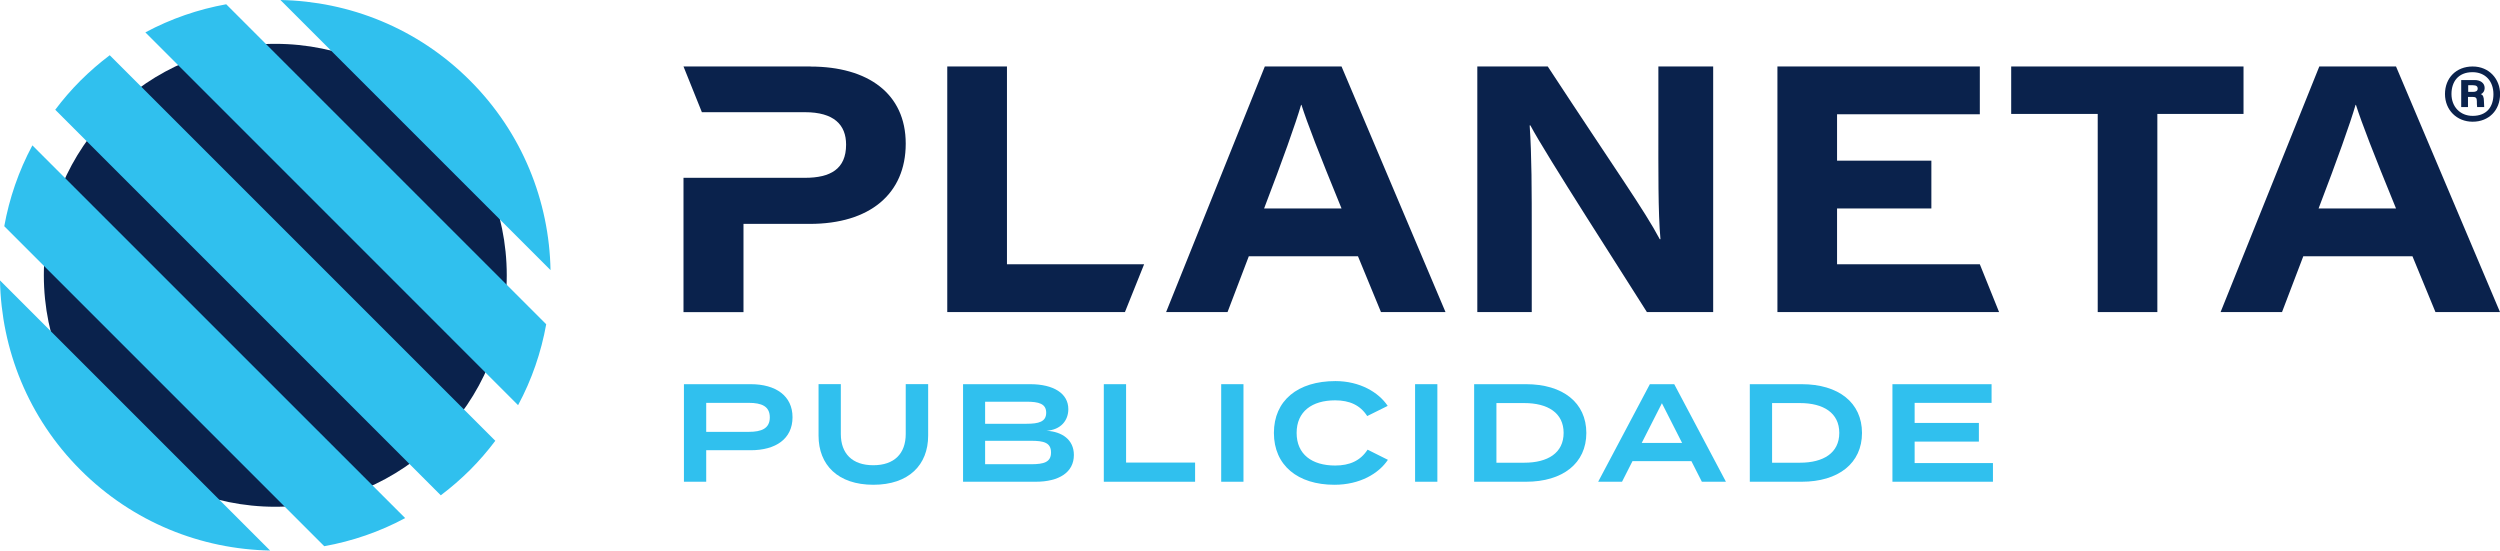
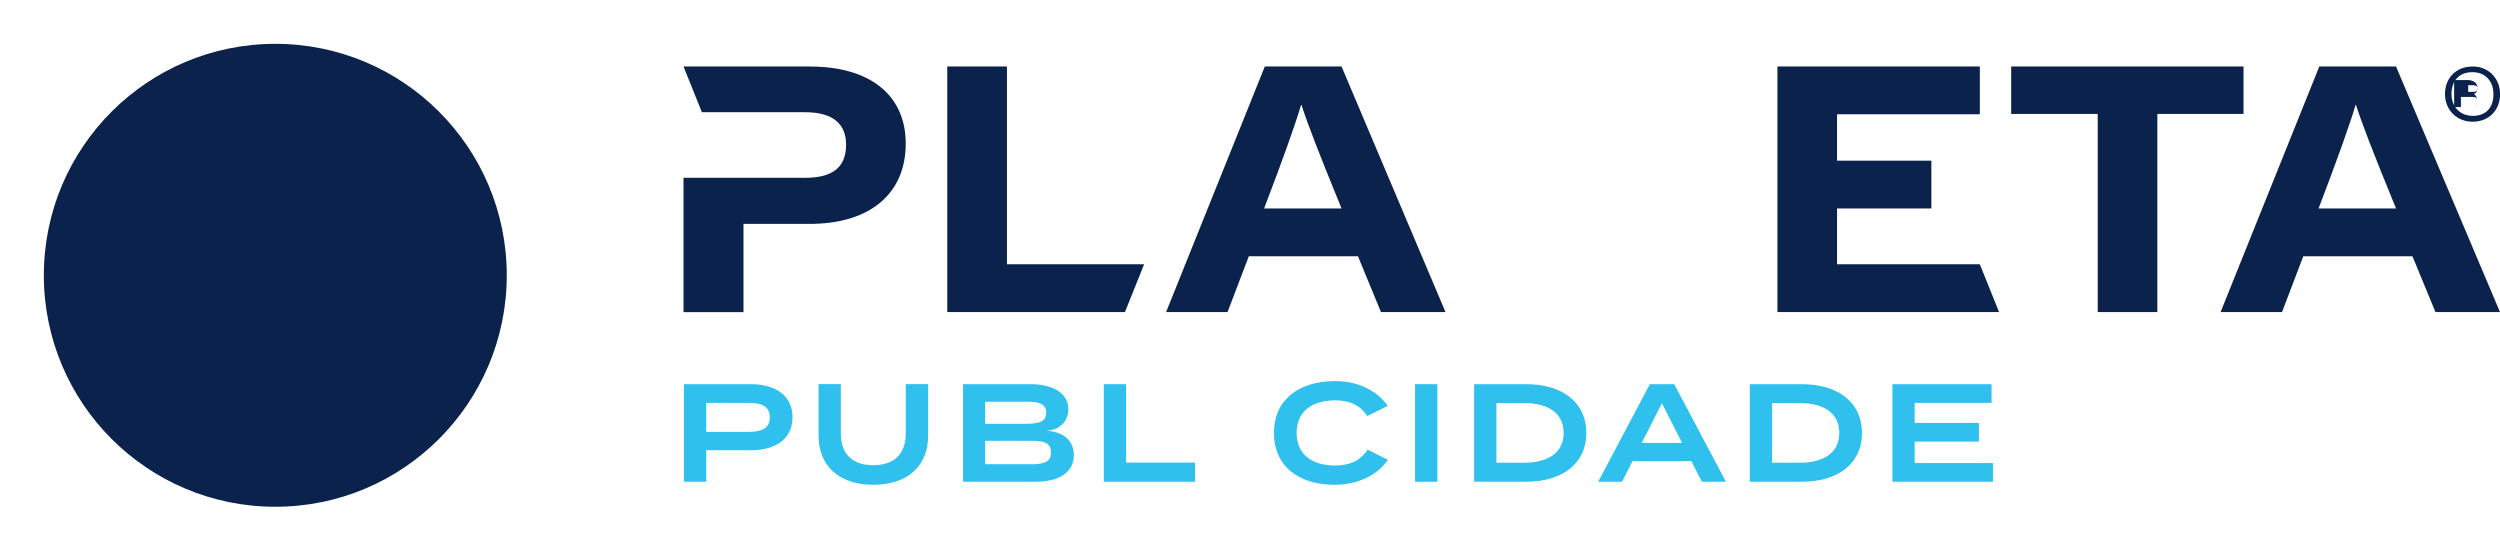
<svg xmlns="http://www.w3.org/2000/svg" id="Layer_2" viewBox="0 0 346.71 76.35">
  <defs>
    <style>.cls-1{fill:#0a224c;}.cls-2{fill:#30c0ee;}</style>
  </defs>
  <g id="Layer_1-2">
    <circle class="cls-1" cx="38.18" cy="38.18" r="32.1" />
-     <path class="cls-2" d="M31.38.6l44.37,44.37c-.7,3.88-1.99,7.67-3.9,11.22L20.16,4.49c3.55-1.9,7.34-3.2,11.22-3.9ZM.6,31.38l44.37,44.37c3.88-.7,7.67-1.99,11.22-3.9L4.49,20.16c-1.9,3.55-3.2,7.34-3.9,11.22ZM11.17,11.17c-1.28,1.28-2.45,2.64-3.51,4.05l53.47,53.47c1.41-1.06,2.76-2.23,4.05-3.51,1.28-1.28,2.45-2.64,3.51-4.05L15.22,7.66c-1.41,1.06-2.76,2.23-4.05,3.51ZM11.17,65.18c7.28,7.28,16.76,10.99,26.29,11.17L0,38.89c.18,9.53,3.89,19.02,11.17,26.29ZM65.18,11.17C57.91,3.89,48.42.18,38.89,0l37.46,37.46c-.18-9.53-3.89-19.02-11.17-26.29Z" />
    <path class="cls-2" d="M109.91,57.86c0,3-2.32,4.58-5.8,4.58h-6.17v4.37h-3.09v-13.53h9.26c3.48,0,5.8,1.62,5.8,4.58ZM106.76,57.88c0-1.55-1.16-2.01-2.9-2.01h-5.92v4.02h5.92c1.74,0,2.9-.46,2.9-2.01Z" />
    <path class="cls-2" d="M128.72,53.27v7.15c0,4.06-2.69,6.81-7.6,6.81s-7.6-2.75-7.6-6.81v-7.15h3.09v6.92c0,2.71,1.58,4.33,4.5,4.33s4.5-1.62,4.5-4.33v-6.92h3.09Z" />
    <path class="cls-2" d="M148.93,63.1c0,2.4-2.05,3.71-5.3,3.71h-10.07v-13.53h9.3c3.25,0,5.3,1.28,5.3,3.46,0,1.55-1.01,2.86-3.02,3,2.13.12,3.79,1.22,3.79,3.36ZM136.62,58.77h5.74c1.68,0,2.73-.27,2.73-1.53s-1.04-1.53-2.73-1.53h-5.74v3.05ZM145.76,62.75c0-1.37-1.02-1.62-2.76-1.62h-6.38v3.25h6.38c1.74,0,2.76-.27,2.76-1.62Z" />
    <path class="cls-2" d="M165.74,64.14v2.67h-12.66v-13.53h3.09v10.87h9.57Z" />
-     <path class="cls-2" d="M169.36,66.81v-13.53h3.09v13.53h-3.09Z" />
    <path class="cls-2" d="M189.66,62.36l2.82,1.41c-1.28,1.91-3.89,3.46-7.42,3.46-5.08,0-8.39-2.69-8.39-7.19s3.31-7.19,8.53-7.19c3.4,0,6.01,1.57,7.25,3.44l-2.84,1.41c-.97-1.51-2.44-2.18-4.45-2.18-3.21,0-5.34,1.55-5.34,4.52s2.13,4.52,5.34,4.52c2.01,0,3.5-.66,4.5-2.2Z" />
    <path class="cls-2" d="M196.25,66.81v-13.53h3.09v13.53h-3.09Z" />
    <path class="cls-2" d="M220,60.04c0,4.21-3.27,6.77-8.37,6.77h-7.19v-13.53h7.19c5.1,0,8.37,2.55,8.37,6.77ZM216.85,60.04c0-2.78-2.2-4.14-5.45-4.14h-3.87v8.27h3.87c3.25,0,5.45-1.35,5.45-4.14Z" />
    <path class="cls-2" d="M234.58,63.95h-8.18l-1.45,2.86h-3.31l7.17-13.53h3.38l7.17,13.53h-3.34l-1.45-2.86ZM233.28,61.43l-2.8-5.51-2.8,5.51h5.61Z" />
    <path class="cls-2" d="M258.23,60.04c0,4.21-3.27,6.77-8.37,6.77h-7.19v-13.53h7.19c5.1,0,8.37,2.55,8.37,6.77ZM255.08,60.04c0-2.78-2.2-4.14-5.45-4.14h-3.87v8.27h3.87c3.25,0,5.45-1.35,5.45-4.14Z" />
    <path class="cls-2" d="M276.39,64.22v2.59h-13.94v-13.53h13.75v2.59h-10.67v2.78h8.91v2.59h-8.91v2.98h10.87Z" />
    <path class="cls-1" d="M342.92,16.88c2.22,0,3.8-1.56,3.8-3.84,0-2.07-1.51-3.82-3.8-3.82s-3.84,1.6-3.84,3.82,1.64,3.84,3.84,3.84ZM342.9,10.01c1.79,0,2.9,1.26,2.9,3.05s-.96,3.01-2.88,3.01c-1.73,0-2.94-1.26-2.94-3.03,0-1.66.9-3.03,2.92-3.03Z" />
-     <path class="cls-1" d="M342.28,13.44h.62c.45,0,.6.13.6.58,0,.19,0,.68.04.83h.98c-.02-.26-.04-.64-.04-.83,0-.49-.11-.87-.43-.96.3-.11.53-.43.53-.87,0-.68-.6-1.09-1.39-1.09h-1.86v3.75h.94v-1.41ZM342.3,11.82h.68c.47,0,.64.19.64.45,0,.36-.28.47-.62.47h-.7v-.92Z" />
+     <path class="cls-1" d="M342.28,13.44h.62c.45,0,.6.13.6.58,0,.19,0,.68.04.83c-.02-.26-.04-.64-.04-.83,0-.49-.11-.87-.43-.96.3-.11.53-.43.53-.87,0-.68-.6-1.09-1.39-1.09h-1.86v3.75h.94v-1.41ZM342.3,11.82h.68c.47,0,.64.19.64.45,0,.36-.28.47-.62.47h-.7v-.92Z" />
    <path class="cls-1" d="M175.41,9.22l-13.69,34.06h8.52l2.95-7.74h15.14l3.19,7.74h8.95l-14.42-34.06h-10.64ZM175.31,28.91c2.56-6.68,4.4-11.85,5.13-14.37h.05c.82,2.56,2.37,6.58,5.56,14.37h-10.74Z" />
-     <path class="cls-1" d="M229.99,17.64c0,5.61-.05,11.95.29,15.53h-.1c-2.13-4.02-5.95-9.34-15.53-23.95h-9.77v34.06h7.55v-10.79c0-6.05,0-10.93-.29-15.1h.1c2.03,3.87,12.97,20.81,16.16,25.89h9.19V9.22h-7.6v8.42Z" />
    <polygon class="cls-1" points="311.14 9.22 278.92 9.22 278.92 15.8 290.92 15.8 290.92 43.28 299.19 43.28 299.19 15.8 311.14 15.8 311.14 9.22" />
    <path class="cls-1" d="M321.65,9.22l-13.69,34.06h8.52l2.95-7.74h15.14l3.19,7.74h8.95l-14.42-34.06h-10.64ZM321.55,28.91c2.56-6.68,4.4-11.85,5.13-14.37h.05c.82,2.56,2.37,6.58,5.56,14.37h-10.74Z" />
    <polygon class="cls-1" points="139.65 9.22 131.37 9.22 131.37 43.28 156.01 43.28 158.67 36.65 139.65 36.65 139.65 9.22" />
    <path class="cls-1" d="M112.4,9.22h-17.61l2.55,6.34h14.29c4.02,0,5.71,1.74,5.71,4.5,0,3.39-2.18,4.6-5.71,4.6h-16.84v18.63h8.32v-12.24h9.19c8.32,0,13.31-4.16,13.31-11.13s-5.27-10.69-13.21-10.69Z" />
    <polygon class="cls-1" points="254.77 36.65 254.77 28.91 267.85 28.91 267.85 22.28 254.77 22.28 254.77 15.85 274.57 15.85 274.57 9.22 246.5 9.22 246.5 43.28 277.24 43.28 274.57 36.65 254.77 36.65" />
  </g>
</svg>